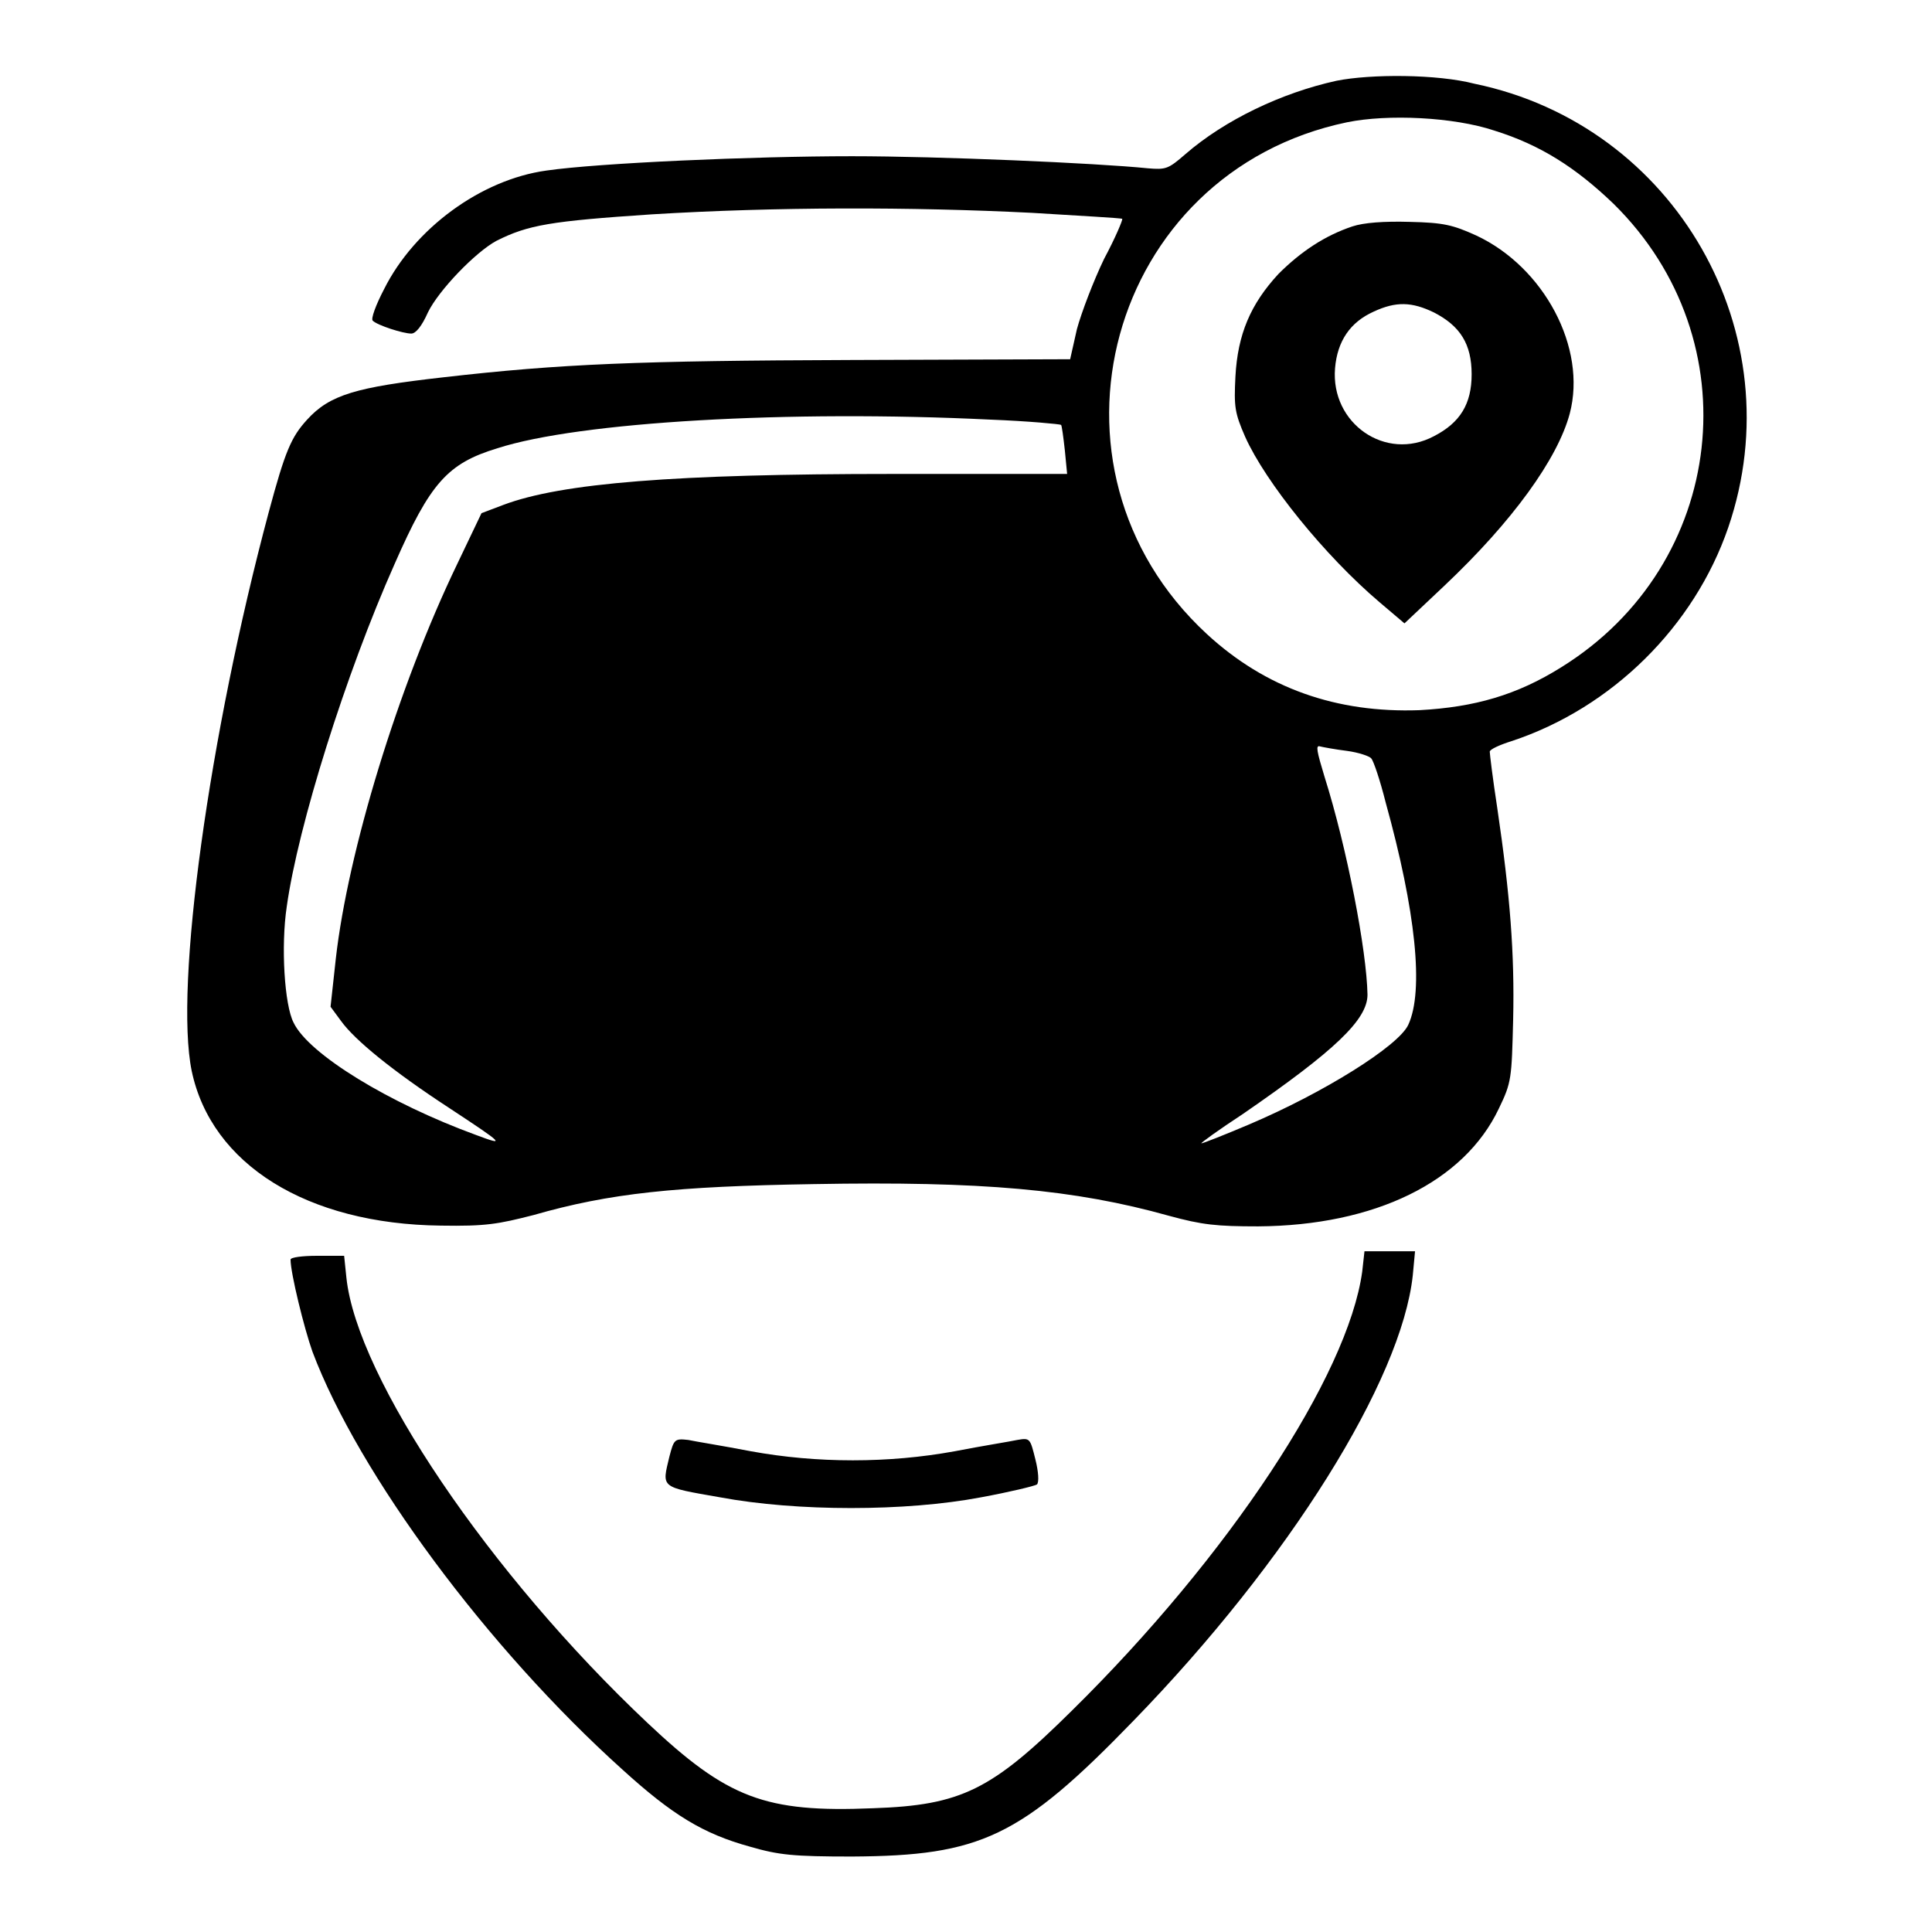
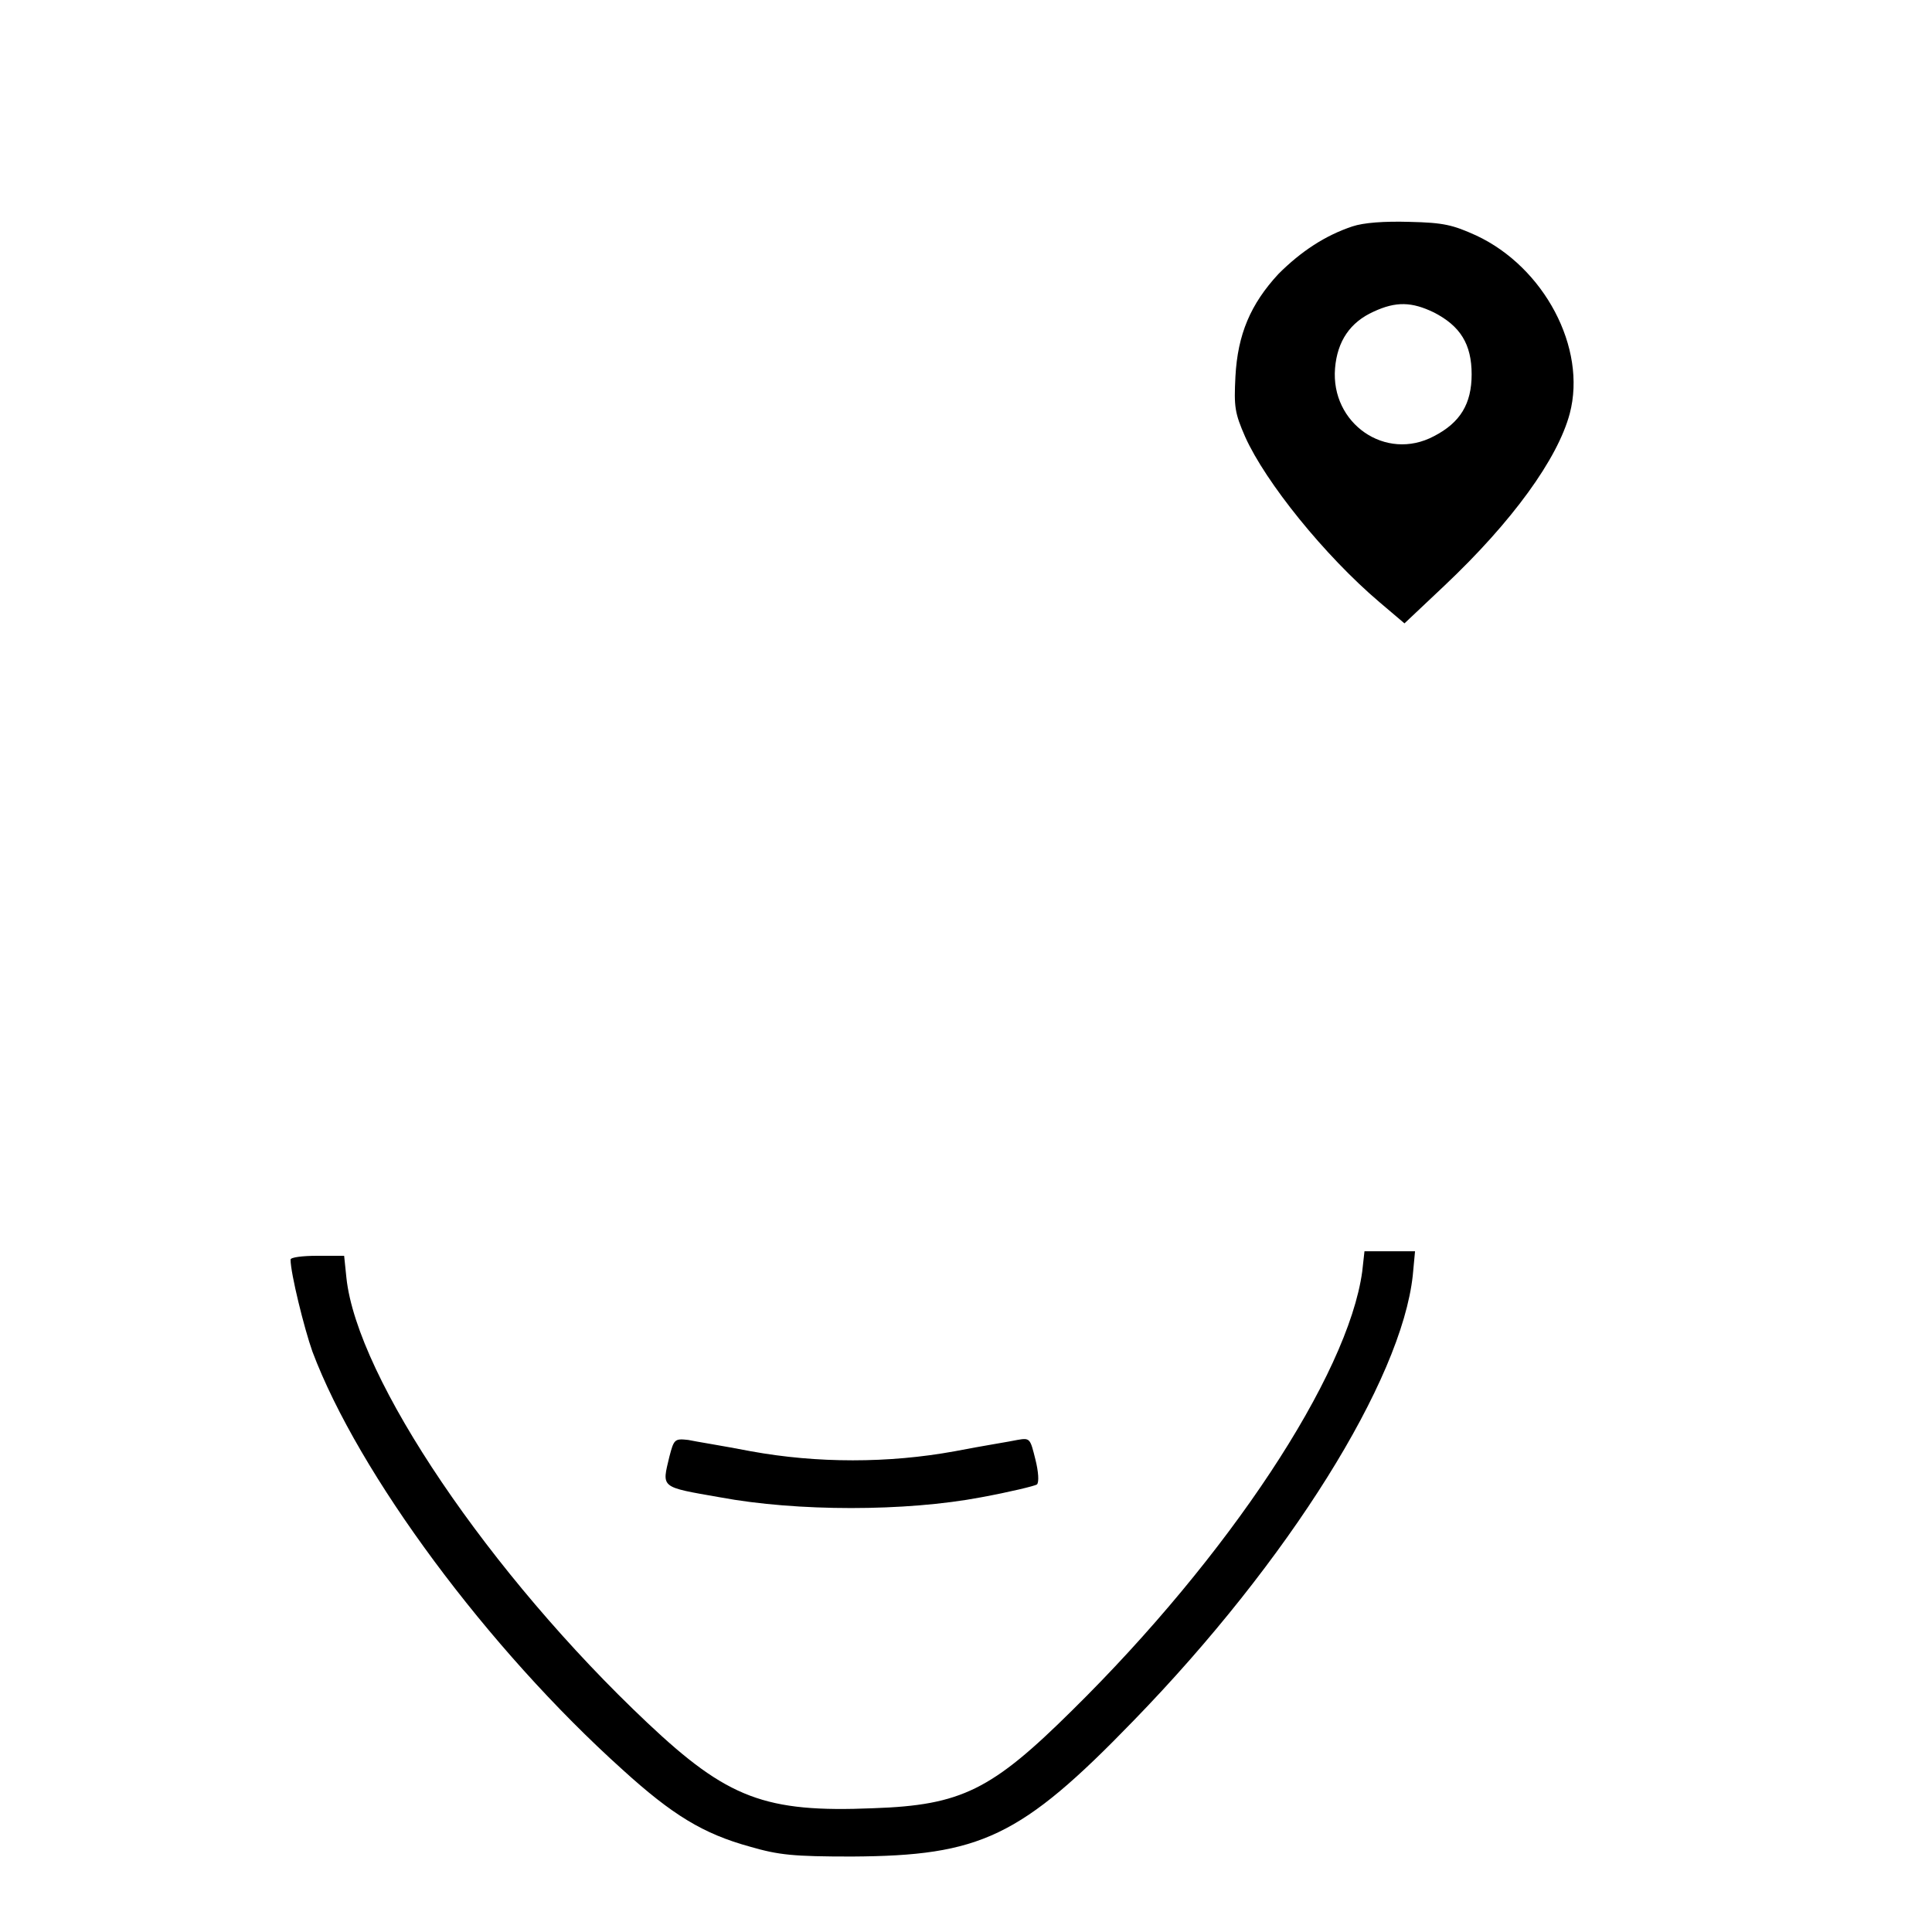
<svg xmlns="http://www.w3.org/2000/svg" version="1.1" x="0px" y="0px" viewBox="0 0 256 256" enable-background="new 0 0 256 256" xml:space="preserve">
  <g>
    <g>
      <g>
-         <path fill="#000000" d="M177.1,10.7c-7.3,1.6-14.8,5.2-20,9.7c-2.3,2-2.6,2.1-5,1.9c-6.9-0.7-27.7-1.6-39.2-1.6c-13.2,0-33.6,0.9-40.5,1.9c-8.7,1.2-17.5,7.7-21.5,15.7c-1.1,2.1-1.8,4-1.5,4.2c0.6,0.6,4,1.7,5.1,1.7c0.6,0,1.4-1,2.2-2.8c1.4-2.9,6.3-8,9.1-9.5c4.2-2.1,7.1-2.6,20.6-3.5c16.4-1,34.3-1,50.3-0.2c6.5,0.4,12,0.7,12,0.8c0.1,0.1-0.9,2.5-2.4,5.3c-1.4,2.9-3,7.1-3.6,9.3l-0.9,4l-28.9,0.1c-28.3,0.1-38.5,0.5-54.2,2.3c-11.5,1.3-15,2.3-18,5.6c-2.1,2.3-2.9,4.1-5.1,12.3c-7.9,29.5-12.5,62.8-10.2,74c2.6,12.4,15.3,20.3,33,20.5c6,0.1,7.6-0.2,12.3-1.4c10.1-2.9,18.8-3.8,37.1-4.1c22.3-0.4,34.6,0.7,47.1,4.2c4.4,1.2,6.3,1.4,11.8,1.4c15.5-0.1,27.3-5.9,31.9-15.6c1.7-3.5,1.7-4,1.9-11.8c0.2-8.7-0.4-16.5-2.1-28c-0.6-3.9-1-7.2-1-7.5c0-0.3,1.3-0.9,2.9-1.4c13.3-4.4,24.2-15.2,28.7-28.3c8.8-25.7-7-53.3-33.6-58.8C190.4,9.8,181.6,9.8,177.1,10.7z M198,17.3c6.1,1.9,10.8,4.9,15.8,9.7c18.4,18.1,15,47.8-6.9,61.4c-5.9,3.7-11.5,5.3-18.8,5.7c-11,0.4-20.4-2.9-28.2-10.1c-23.8-22-13.1-61.2,18.6-67.8C183.9,15.1,192.6,15.5,198,17.3z M131.2,55.6c5.1,0.2,9.3,0.6,9.4,0.7c0.1,0.1,0.3,1.6,0.5,3.4l0.3,3.1h-23.2c-28.7,0-43.8,1.2-51.5,4.1l-2.9,1.1l-3.2,6.7c-7.9,16.4-14.5,38.2-16.1,52.3l-0.7,6.4l1.4,1.9c1.8,2.5,6.8,6.6,14.3,11.5c7.3,4.8,7.6,5.1,3.6,3.6c-11.5-4.2-22.2-10.7-24.2-14.9c-1.2-2.3-1.7-10.1-0.9-15.4c1.5-10.7,7.8-30.8,14.3-45.4c4.7-10.7,7-13.3,13.6-15.3C76.7,55.9,104.5,54.3,131.2,55.6z M178.5,99.5c1.5,0.2,3,0.7,3.2,1c0.3,0.3,1.2,3,1.9,5.8c4,14.4,5.1,25,3,29.5c-1.3,2.8-11.2,9-21.1,13.2c-3.3,1.4-6.1,2.5-6.3,2.5c-0.2,0,2.3-1.8,5.5-3.9c12.2-8.4,16.5-12.5,16.5-15.8c-0.1-5.8-2.7-19.4-5.7-28.9c-1-3.3-1.2-4.2-0.6-4C175.3,99,176.9,99.3,178.5,99.5z" />
        <path fill="#000000" d="M179.2,30c-3.6,1.2-6.8,3.3-9.8,6.3c-3.7,4-5.4,8-5.7,13.6c-0.2,4-0.1,4.8,1.3,8c2.7,6,10.5,15.7,17.8,21.9l3.3,2.8l5.3-5c9-8.5,15-16.8,16.6-22.8c2.3-8.7-3.4-19.4-12.4-23.6c-3.1-1.4-4.3-1.7-8.8-1.8C183.4,29.3,180.7,29.5,179.2,30z M190,41.4c3.5,1.8,5,4.2,5,8.2c0,3.9-1.5,6.4-5,8.2c-6.4,3.4-13.7-1.7-13.1-9c0.3-3.6,2-6.1,5.1-7.5C185,39.9,187.1,40,190,41.4z" />
        <path fill="#000000" d="M180.5,168.5c-1.9,13.8-17.7,37.7-38.4,58.1c-10.7,10.6-14.7,12.6-26.4,13c-14.3,0.6-19.3-1.3-29.9-11.3c-20.9-19.7-38.5-45.7-39.9-59l-0.3-2.9H42c-1.9,0-3.5,0.2-3.5,0.5c0,1.8,1.8,9.1,2.9,12.2c6.1,16.2,23.2,39.3,41.1,55.4c6.6,6,10.7,8.5,16.9,10.2c3.8,1.1,5.7,1.3,13.5,1.3c17-0.1,22.3-2.5,37.3-18c20.6-21.2,35.5-45.1,37-59l0.3-3.2h-3.3h-3.4L180.5,168.5z" />
        <path fill="#000000" d="M88.7,193c-1,4.2-1.3,4,6.7,5.4c10.2,1.9,24.6,1.9,34.6,0c3.8-0.7,7.1-1.5,7.4-1.7c0.3-0.3,0.2-1.7-0.2-3.3c-0.7-2.8-0.7-2.9-2.4-2.6c-0.9,0.2-4.7,0.8-8.3,1.5c-4.4,0.8-8.9,1.2-13.5,1.2c-4.6,0-9.1-0.4-13.5-1.2c-3.6-0.7-7.4-1.3-8.3-1.5C89.4,190.6,89.3,190.7,88.7,193z" />
      </g>
    </g>
  </g>
</svg>